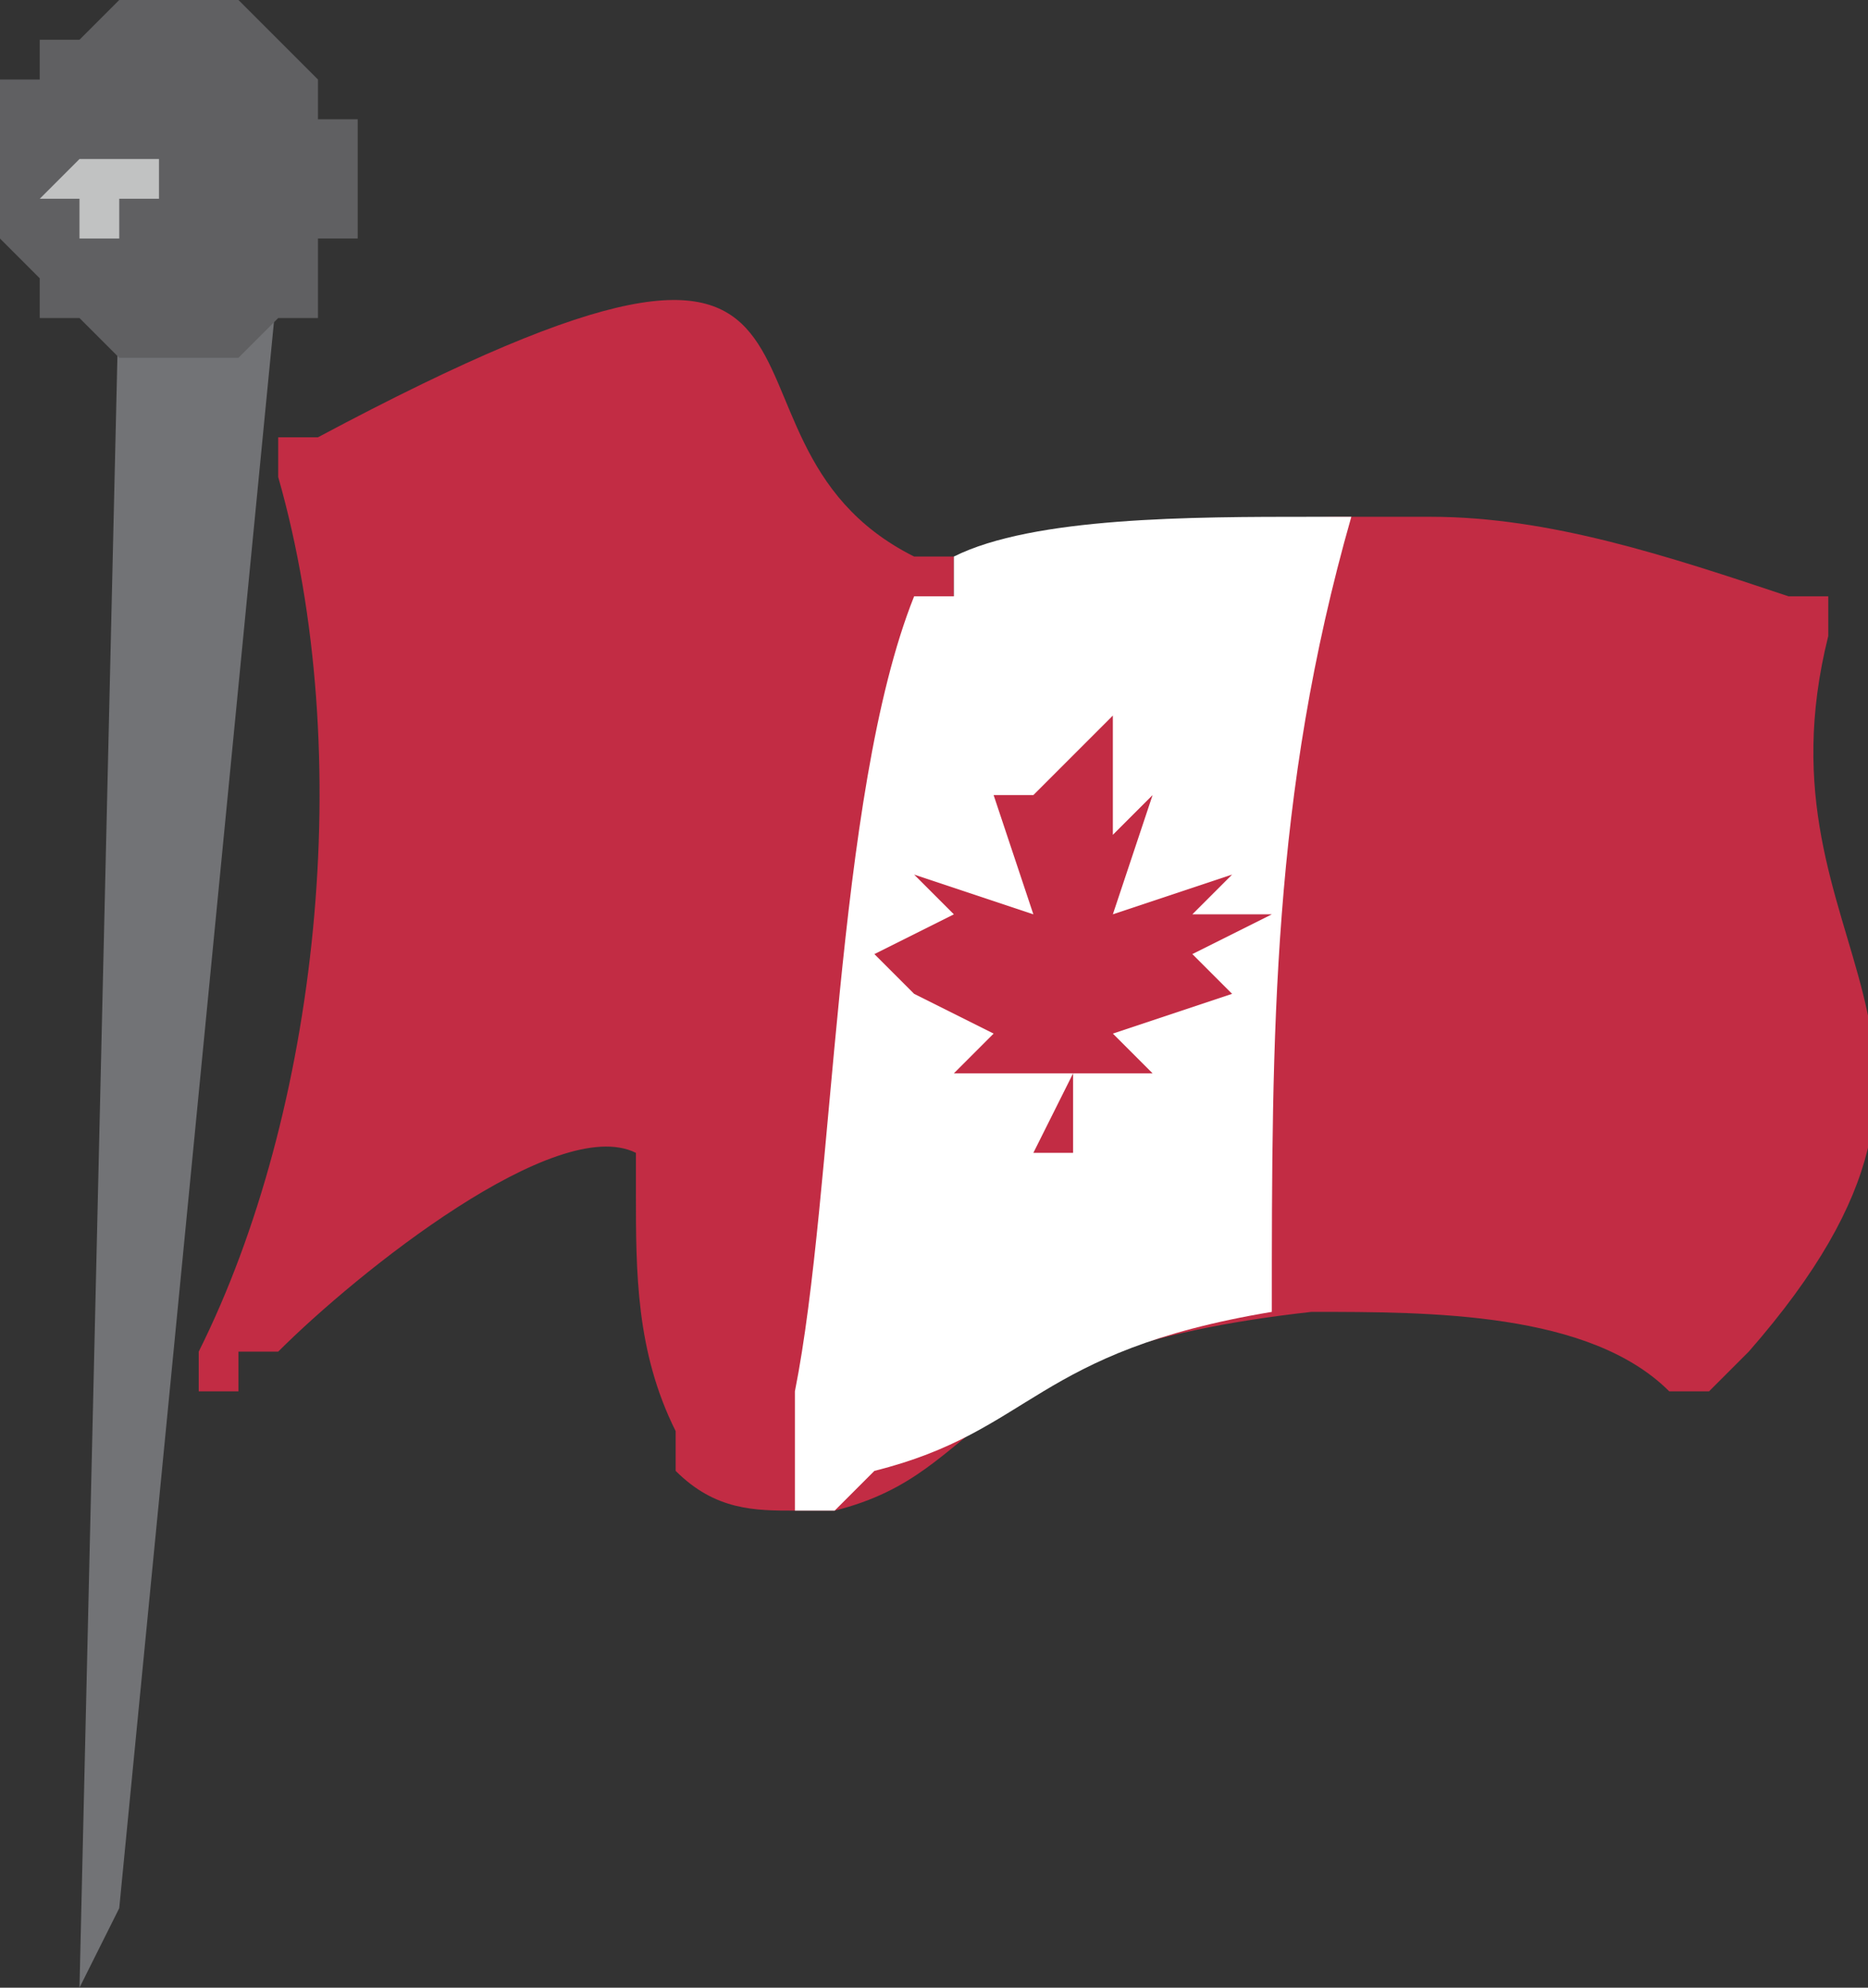
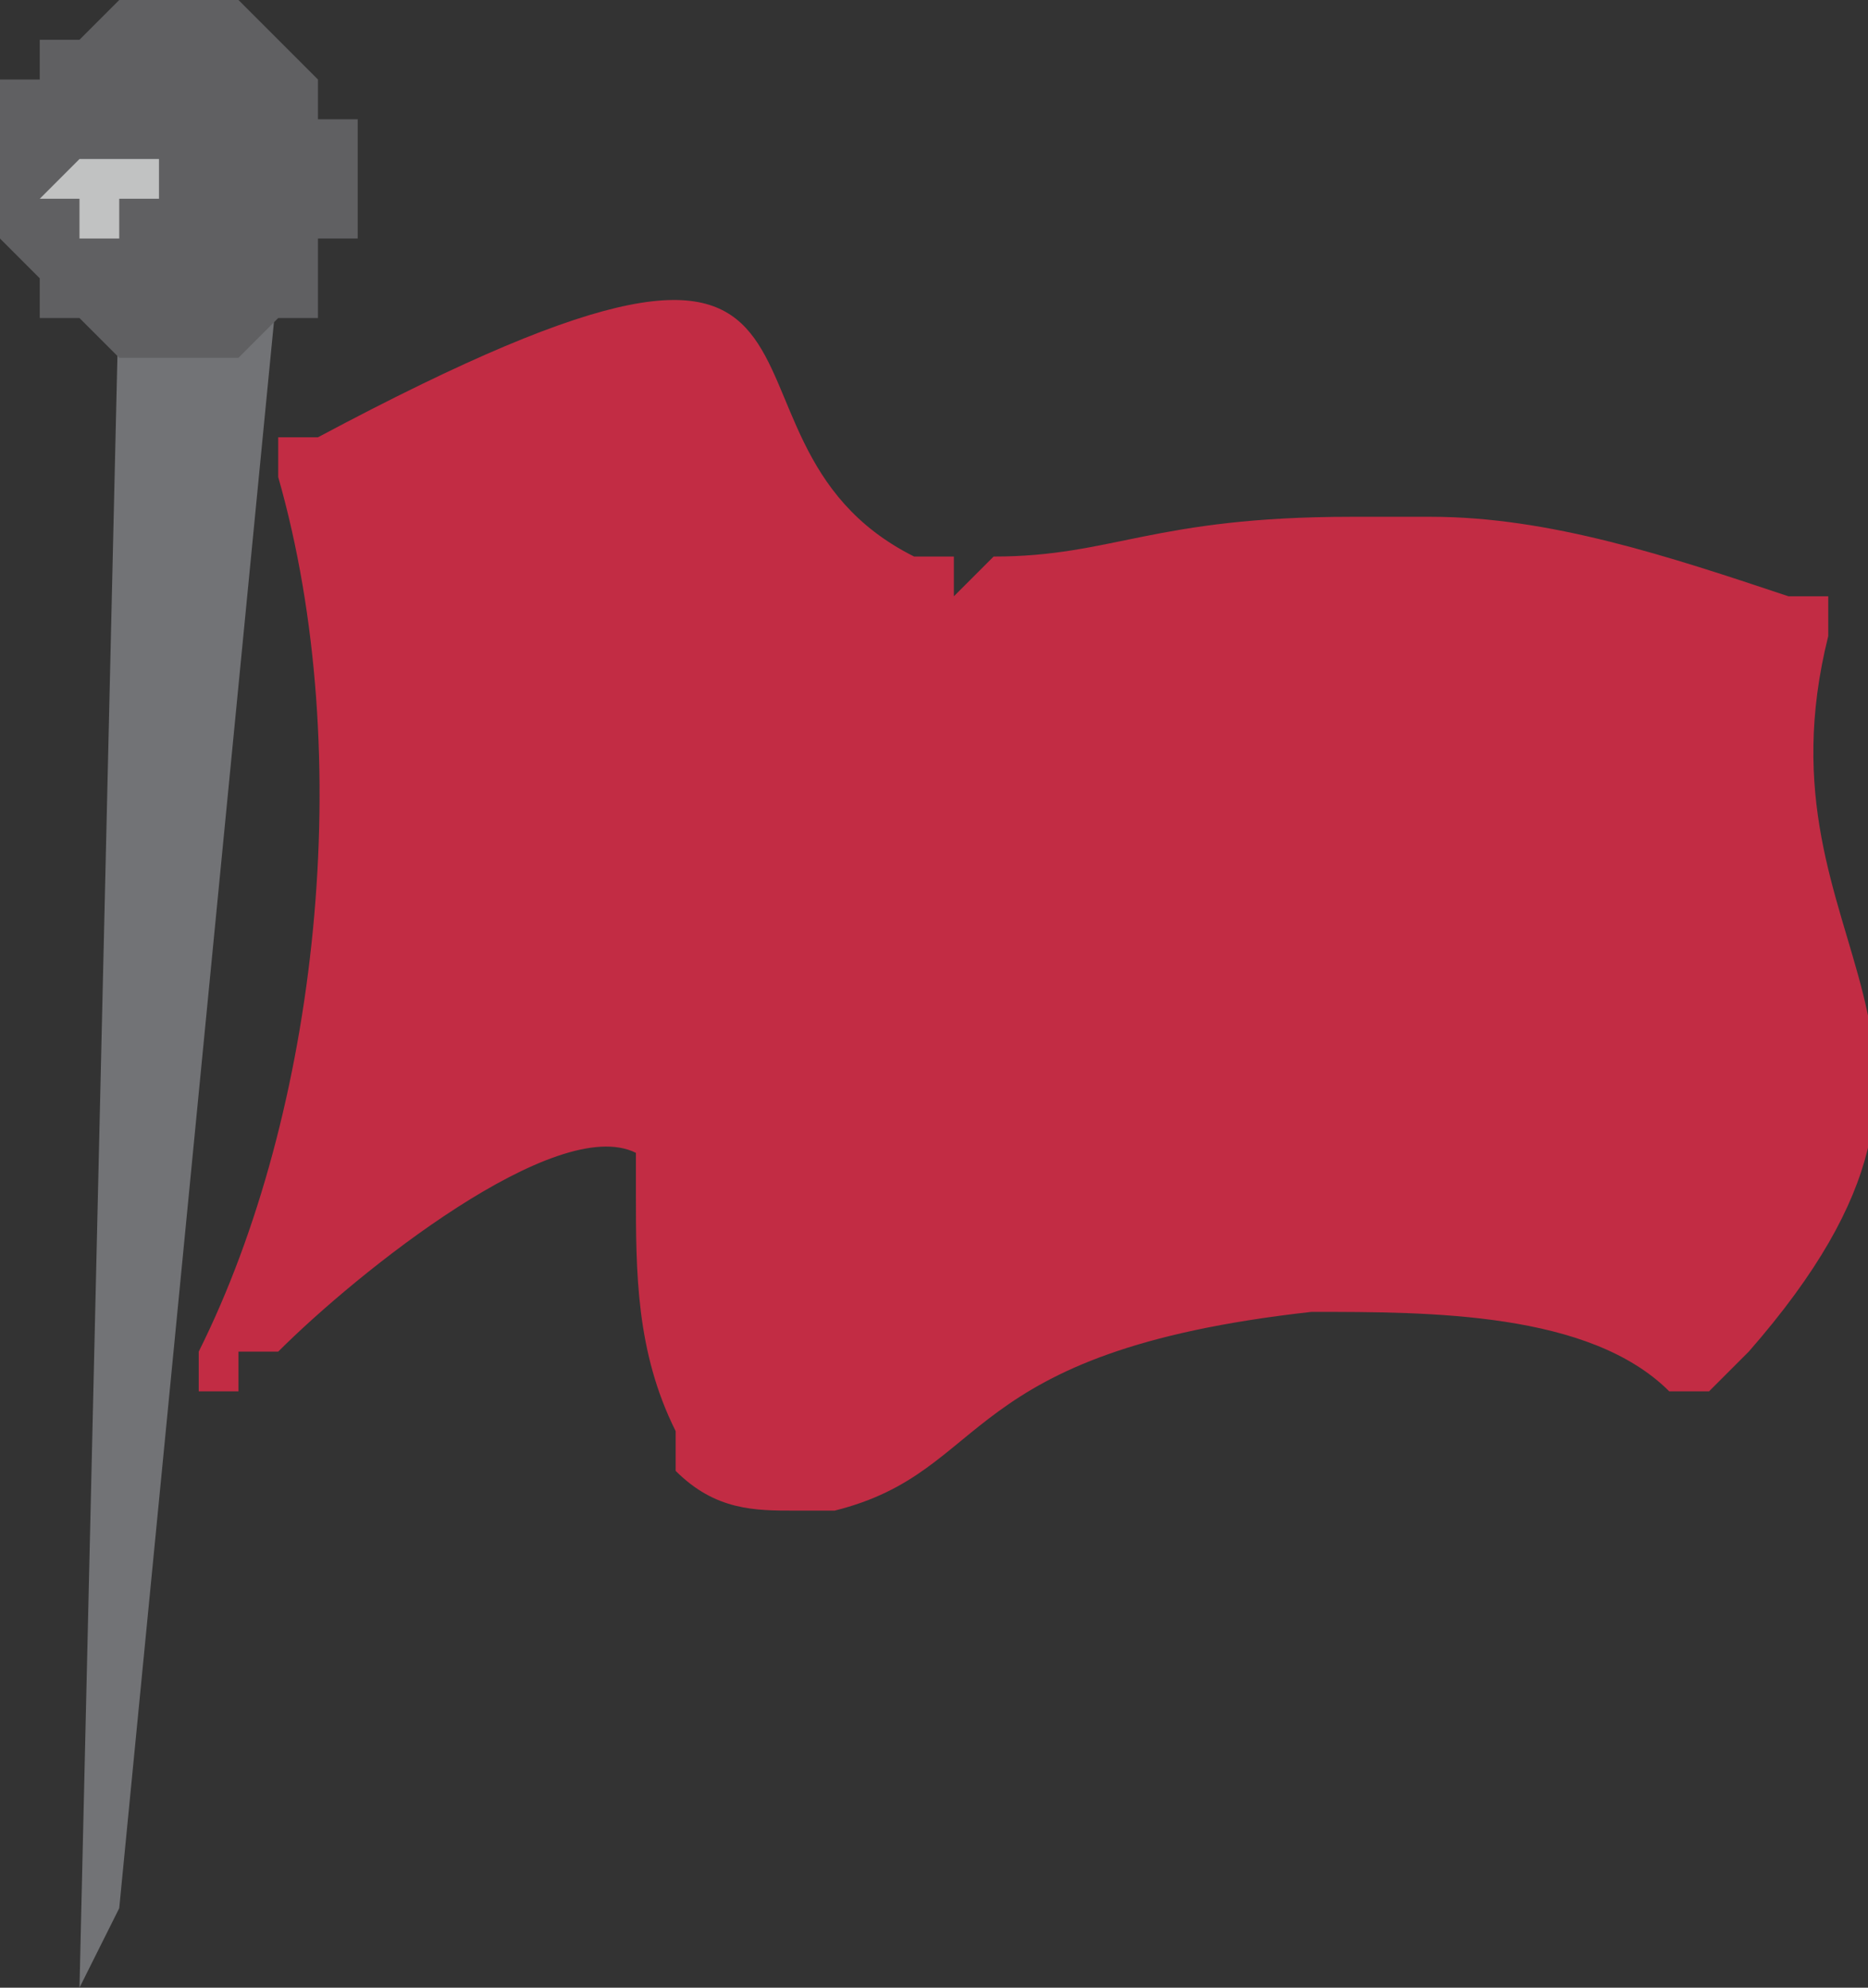
<svg xmlns="http://www.w3.org/2000/svg" xml:space="preserve" width="47px" height="50px" version="1.1" style="shape-rendering:geometricPrecision; text-rendering:geometricPrecision; image-rendering:optimizeQuality; fill-rule:evenodd; clip-rule:evenodd" viewBox="0 0 47 50">
  <rect x="0" y="0" width="47" height="50" fill="#333333" stroke="none" />
  <defs>
    <style type="text/css">
   
    .fil0 {fill:#727376}
    .fil1 {fill:#606062}
    .fil3 {fill:#C22C44}
    .fil2 {fill:#C1C2C2}
    .fil4 {fill:white}
   
  </style>
  </defs>
  <g id="Layer_x0020_1">
    <g id="_322250938624">
      <polygon class="fil0" points="3,7 2,50 3,48 7,7 " />
      <polygon class="fil1" points="4,9 4,9 5,9 5,9 5,9 5,9 5,9 6,9 6,9 6,9 7,8 7,8 7,8 8,8 8,7 8,7 8,6 8,6 9,6 9,6 9,6 9,5 9,5 9,5 9,5 9,5 9,4 9,4 9,4 9,4 9,3 9,3 8,3 8,2 8,2 8,2 7,1 7,1 7,1 6,0 6,0 6,0 6,0 5,0 5,0 5,0 5,0 4,0 4,0 4,0 4,0 4,0 3,0 3,0 3,0 3,0 2,1 2,1 1,1 1,1 1,2 1,2 0,2 0,3 0,3 0,3 0,3 0,4 0,4 0,4 0,4 0,5 0,5 0,5 0,5 0,5 0,6 0,6 0,6 1,7 1,7 1,7 1,8 2,8 2,8 2,8 3,9 3,9 3,9 3,9 3,9 4,9 4,9 " />
      <polygon class="fil2" points="2,6 3,6 3,6 3,6 3,6 3,5 4,5 4,5 4,5 4,5 4,5 4,5 4,5 4,4 3,4 3,4 3,4 3,4 3,4 3,4 3,4 3,4 2,4 2,4 2,4 2,4 2,4 2,4 2,4 2,4 1,5 1,5 2,5 2,5 2,5 2,5 2,6 2,6 2,6 2,6 " />
      <path class="fil3" d="M7 11l0 0 0 0 0 0 0 1 0 0 0 0 0 0 0 0 0 0 0 0c2,7 1,16 -2,22l0 1 0 1 0 0 0 0 0 0 0 0 0 -1 0 0 0 0 1 0 0 0 0 -1 1 0 0 0c2,-2 7,-6 9,-5l0 0 0 0 0 0 0 0 0 0 0 0 0 1 1 0 0 0 0 0 -1 0c0,2 0,4 1,6l0 1c1,1 2,1 3,1l0 0 0 0 1 0c4,-1 3,-4 12,-5l0 0c3,0 7,0 9,2l1 0 0 0 0 0 0 0 0 0 0 0 0 0 0 0 0 0 1 -1 0 0c7,-8 0,-10 2,-18l0 0 0 -1 0 0 0 0 0 0 0 0 0 0 0 0 0 0 0 0 0 0 0 0 -1 0 0 0 0 0c-3,-1 -6,-2 -9,-2l-1 0 -1 0c-5,0 -6,1 -9,1l0 0 -1 1 0 -1 0 0 0 0 -1 0 0 0c-6,-3 0,-11 -15,-3l0 0 -1 0z" />
-       <path class="fil4" d="M35 13l0 0 0 0 0 0 0 0 0 0 -1 0c-2,7 -2,13 -2,20l0 0 0 0 0 0 0 0 0 0 0 0c-6,1 -6,3 -10,4l-1 1 0 0 -1 0 0 0 0 0 0 -1 0 0 0 0 0 0 0 0 0 -1 0 0 0 0 0 0 0 -1c1,-5 1,-15 3,-20l1 0 0 0 0 0 0 0 0 0 0 -1 0 0 0 0 0 0 0 0 0 0c2,-1 6,-1 9,-1l0 0 1 0 0 0 1 0z" />
      <polygon class="fil3" points="28,18 26,20 25,20 26,23 23,22 24,23 22,24 23,25 23,25 25,26 24,27 25,27 25,27 25,27 25,27 25,27 25,27 25,27 26,27 26,27 26,27 26,27 26,27 27,27 26,29 27,29 27,27 27,27 27,27 27,27 27,27 27,27 27,27 28,27 28,27 28,27 29,27 29,27 29,27 29,27 29,27 28,26 31,25 30,24 32,23 30,23 31,22 28,23 29,20 28,21 " />
    </g>
  </g>
</svg>